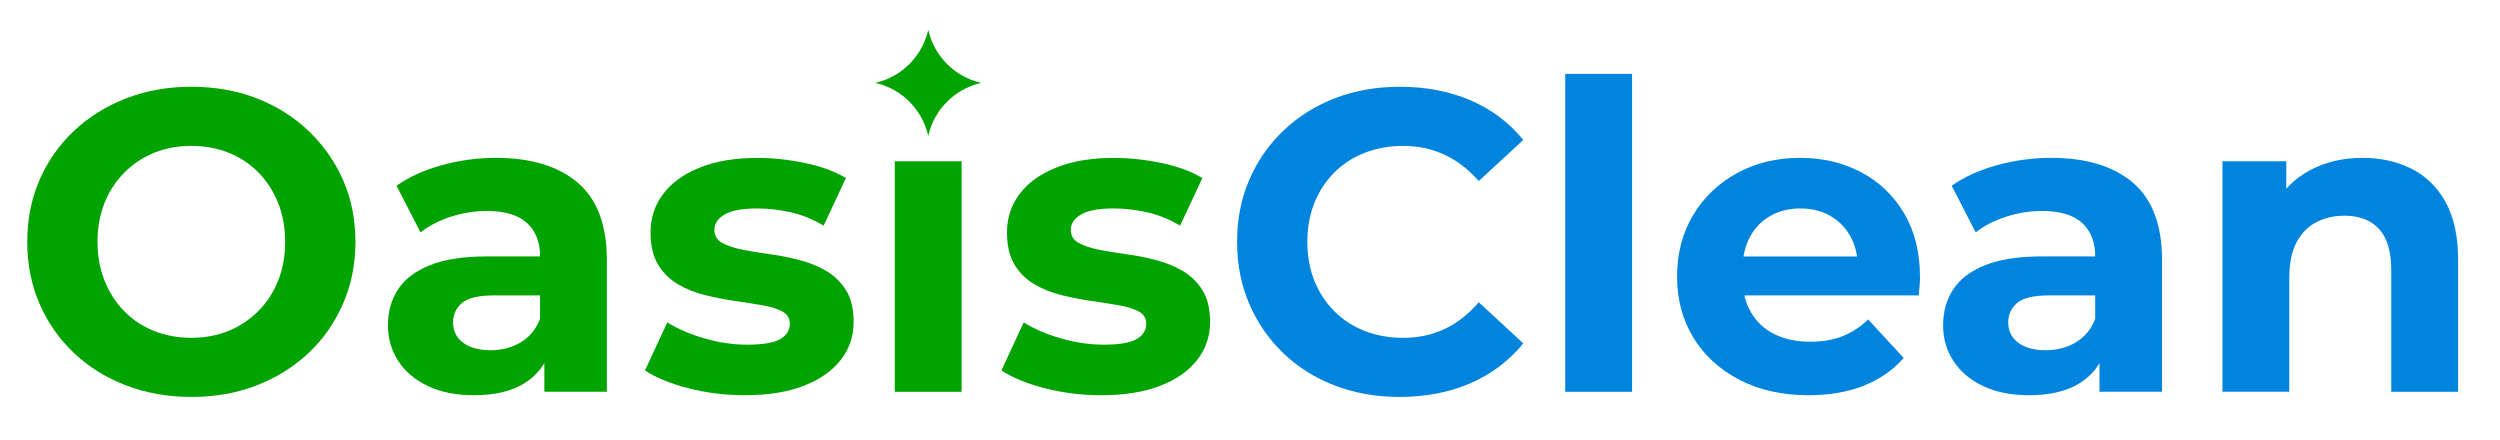
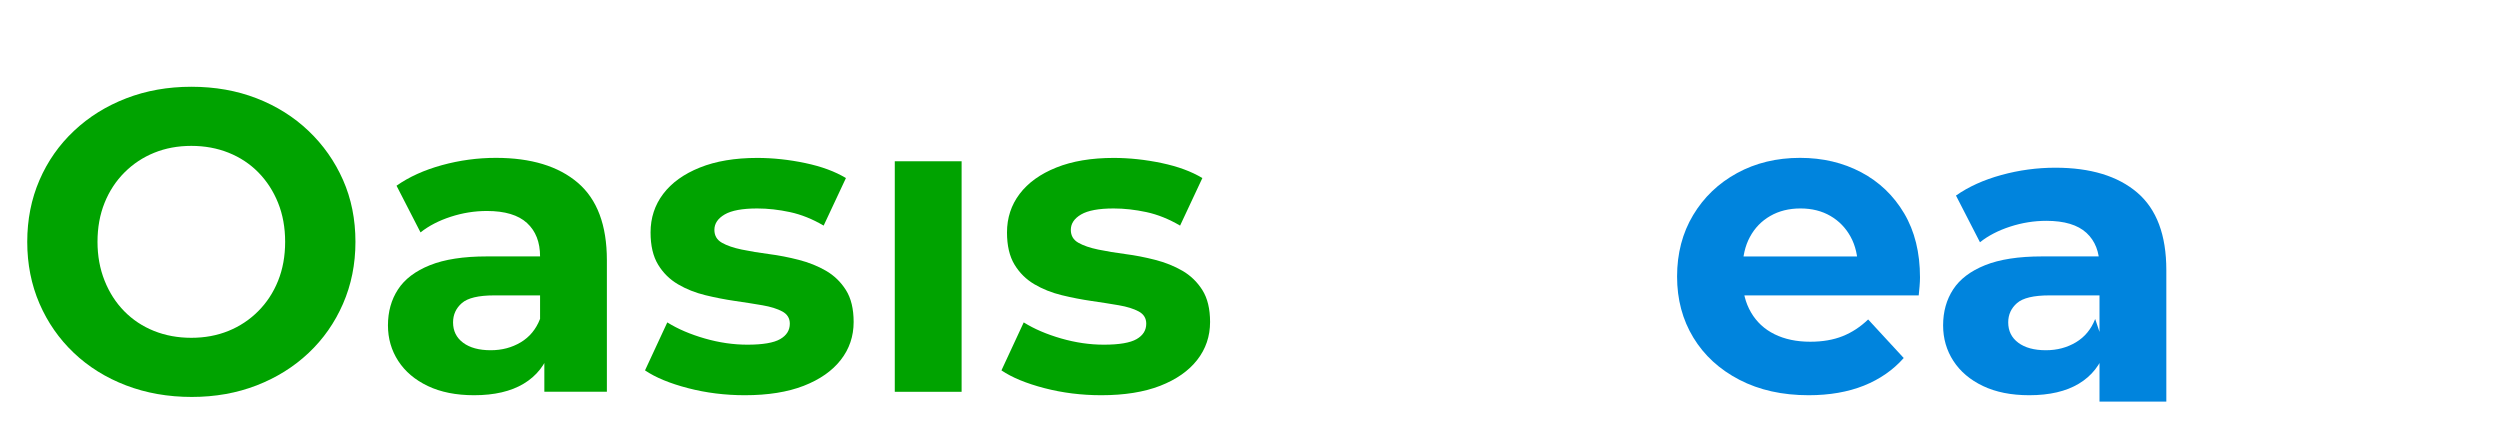
<svg xmlns="http://www.w3.org/2000/svg" version="1.1" id="Слой_1" x="0px" y="0px" viewBox="0 0 1193 210" style="enable-background:new 0 0 1193 210;" xml:space="preserve">
  <style type="text/css"> .st0{fill:#00A300;} .st1{fill:#0084DD;} </style>
  <g>
    <path class="st0" d="M91.51,189.42c-11.31,0-21.77-1.84-31.38-5.52c-9.61-3.68-17.92-8.86-24.94-15.54 c-7.02-6.68-12.47-14.52-16.36-23.51c-3.88-9-5.83-18.81-5.83-29.44s1.94-20.44,5.83-29.44c3.88-9,9.37-16.83,16.46-23.51 c7.09-6.68,15.4-11.86,24.94-15.54c9.54-3.68,19.9-5.52,31.08-5.52c11.31,0,21.7,1.84,31.18,5.52c9.47,3.68,17.72,8.86,24.74,15.54 c7.02,6.68,12.5,14.48,16.46,23.41c3.95,8.93,5.93,18.78,5.93,29.54c0,10.63-1.98,20.48-5.93,29.54 c-3.95,9.07-9.44,16.9-16.46,23.51c-7.02,6.61-15.27,11.76-24.74,15.44C113,187.58,102.68,189.42,91.51,189.42z M91.3,161.2 c6.4,0,12.3-1.09,17.68-3.27c5.38-2.18,10.12-5.32,14.21-9.41c4.09-4.09,7.26-8.92,9.51-14.52c2.25-5.59,3.37-11.79,3.37-18.6 c0-6.81-1.12-13.01-3.37-18.6c-2.25-5.59-5.39-10.43-9.4-14.52c-4.02-4.09-8.76-7.22-14.21-9.4c-5.45-2.18-11.38-3.27-17.79-3.27 c-6.41,0-12.3,1.09-17.68,3.27c-5.39,2.18-10.12,5.32-14.21,9.4c-4.09,4.09-7.26,8.93-9.51,14.52c-2.25,5.59-3.37,11.79-3.37,18.6 c0,6.68,1.12,12.85,3.37,18.5c2.25,5.66,5.38,10.53,9.4,14.62c4.02,4.09,8.76,7.23,14.21,9.41C78.96,160.11,84.89,161.2,91.3,161.2 z" />
    <path class="st0" d="M226.23,188.6c-8.59,0-15.95-1.47-22.08-4.4c-6.13-2.93-10.84-6.92-14.11-11.96 c-3.27-5.04-4.91-10.7-4.91-16.97c0-6.54,1.6-12.27,4.8-17.17c3.2-4.91,8.28-8.76,15.23-11.55c6.95-2.79,16.01-4.19,27.19-4.19 h29.24v18.6h-25.76c-7.5,0-12.64,1.23-15.44,3.68c-2.8,2.45-4.19,5.52-4.19,9.2c0,4.09,1.6,7.33,4.8,9.71 c3.2,2.39,7.6,3.58,13.19,3.58c5.32,0,10.08-1.26,14.31-3.78c4.22-2.52,7.29-6.24,9.2-11.14l4.91,14.72 c-2.32,7.09-6.54,12.47-12.68,16.15C243.82,186.76,235.91,188.6,226.23,188.6z M259.76,186.96V165.5l-2.04-4.7v-38.44 c0-6.81-2.08-12.13-6.24-15.95c-4.16-3.81-10.53-5.73-19.12-5.73c-5.86,0-11.62,0.92-17.28,2.76c-5.66,1.84-10.46,4.33-14.41,7.46 l-11.45-22.28c6-4.22,13.22-7.49,21.67-9.81c8.45-2.32,17.04-3.48,25.76-3.48c16.76,0,29.78,3.96,39.05,11.86 c9.27,7.91,13.9,20.24,13.9,37v62.76H259.76z" />
    <path class="st0" d="M355.44,188.6c-9.4,0-18.44-1.12-27.09-3.37c-8.66-2.25-15.51-5.08-20.55-8.48l10.63-22.9 c5.04,3.14,11,5.69,17.89,7.67c6.88,1.98,13.66,2.96,20.34,2.96c7.36,0,12.57-0.89,15.64-2.66c3.07-1.77,4.6-4.22,4.6-7.36 c0-2.59-1.19-4.53-3.58-5.83c-2.39-1.29-5.55-2.28-9.51-2.96c-3.95-0.68-8.28-1.36-12.98-2.04c-4.7-0.68-9.44-1.6-14.21-2.76 c-4.77-1.16-9.13-2.89-13.08-5.21c-3.95-2.32-7.12-5.45-9.51-9.4c-2.39-3.95-3.58-9.06-3.58-15.33c0-6.95,2.01-13.09,6.03-18.4 c4.02-5.31,9.85-9.51,17.48-12.57c7.63-3.07,16.76-4.6,27.4-4.6c7.49,0,15.13,0.82,22.9,2.45c7.77,1.64,14.24,4.02,19.42,7.16 l-10.63,22.69c-5.32-3.13-10.67-5.28-16.05-6.44c-5.39-1.16-10.6-1.74-15.64-1.74c-7.09,0-12.27,0.95-15.54,2.86 c-3.27,1.91-4.91,4.36-4.91,7.36c0,2.73,1.19,4.77,3.58,6.13c2.38,1.36,5.55,2.45,9.51,3.27c3.95,0.82,8.28,1.53,12.98,2.15 c4.7,0.61,9.44,1.53,14.21,2.76c4.77,1.23,9.1,2.96,12.98,5.21c3.88,2.25,7.05,5.31,9.51,9.2c2.45,3.88,3.68,8.96,3.68,15.23 c0,6.82-2.04,12.85-6.13,18.09c-4.09,5.25-9.99,9.37-17.68,12.37C375.85,187.1,366.48,188.6,355.44,188.6z" />
    <path class="st0" d="M426.99,186.96V76.97h31.89v109.99H426.99z" />
    <g>
-       <path class="st0" d="M442.96,64.85l-0.15-0.61c-2.95-12.13-12.42-21.6-24.55-24.55l-0.61-0.15l0.61-0.15 c12.13-2.95,21.6-12.42,24.55-24.55l0.15-0.61l0.15,0.61c2.95,12.13,12.42,21.6,24.55,24.55l0.61,0.15l-0.61,0.15 c-12.13,2.95-21.6,12.42-24.55,24.55L442.96,64.85z" />
-     </g>
+       </g>
    <path class="st0" d="M525.53,188.6c-9.4,0-18.44-1.12-27.09-3.37c-8.66-2.25-15.51-5.08-20.55-8.48l10.63-22.9 c5.04,3.14,11,5.69,17.89,7.67c6.88,1.98,13.66,2.96,20.34,2.96c7.36,0,12.57-0.89,15.64-2.66c3.07-1.77,4.6-4.22,4.6-7.36 c0-2.59-1.19-4.53-3.58-5.83c-2.39-1.29-5.55-2.28-9.51-2.96c-3.95-0.68-8.28-1.36-12.98-2.04c-4.7-0.68-9.44-1.6-14.21-2.76 c-4.77-1.16-9.13-2.89-13.08-5.21c-3.95-2.32-7.12-5.45-9.51-9.4c-2.39-3.95-3.58-9.06-3.58-15.33c0-6.95,2.01-13.09,6.03-18.4 c4.02-5.31,9.85-9.51,17.48-12.57c7.63-3.07,16.76-4.6,27.4-4.6c7.49,0,15.13,0.82,22.9,2.45c7.77,1.64,14.24,4.02,19.42,7.16 l-10.63,22.69c-5.32-3.13-10.67-5.28-16.05-6.44c-5.39-1.16-10.6-1.74-15.64-1.74c-7.09,0-12.27,0.95-15.54,2.86 c-3.27,1.91-4.91,4.36-4.91,7.36c0,2.73,1.19,4.77,3.58,6.13c2.38,1.36,5.55,2.45,9.51,3.27c3.95,0.82,8.28,1.53,12.98,2.15 c4.7,0.61,9.44,1.53,14.21,2.76c4.77,1.23,9.1,2.96,12.98,5.21c3.88,2.25,7.05,5.31,9.51,9.2c2.45,3.88,3.68,8.96,3.68,15.23 c0,6.82-2.04,12.85-6.13,18.09c-4.09,5.25-9.99,9.37-17.68,12.37C545.94,187.1,536.57,188.6,525.53,188.6z" />
-     <path class="st1" d="M667.83,189.42c-11.04,0-21.3-1.81-30.77-5.42c-9.47-3.61-17.68-8.76-24.64-15.43 c-6.95-6.68-12.37-14.52-16.25-23.51c-3.88-9-5.83-18.88-5.83-29.64c0-10.77,1.94-20.65,5.83-29.64c3.88-9,9.33-16.83,16.36-23.51 c7.02-6.68,15.23-11.82,24.64-15.44c9.4-3.61,19.69-5.42,30.87-5.42c12.4,0,23.61,2.15,33.63,6.44 c10.02,4.29,18.43,10.6,25.25,18.91l-21.26,19.63c-4.91-5.59-10.36-9.78-16.36-12.57c-6-2.79-12.54-4.19-19.63-4.19 c-6.68,0-12.81,1.09-18.4,3.27c-5.59,2.18-10.43,5.32-14.52,9.4c-4.09,4.09-7.26,8.93-9.51,14.52c-2.25,5.59-3.37,11.79-3.37,18.6 c0,6.82,1.12,13.02,3.37,18.6c2.25,5.59,5.42,10.43,9.51,14.52c4.09,4.09,8.93,7.23,14.52,9.41c5.59,2.18,11.72,3.27,18.4,3.27 c7.09,0,13.63-1.39,19.63-4.19c6-2.79,11.45-7.05,16.36-12.78l21.26,19.63c-6.82,8.32-15.23,14.65-25.25,19.01 C691.64,187.23,680.36,189.42,667.83,189.42z" />
-     <path class="st1" d="M746.94,186.96V35.27h31.89v151.7H746.94z" />
    <path class="st1" d="M863.07,188.6c-12.54,0-23.55-2.45-33.02-7.36c-9.47-4.91-16.8-11.62-21.98-20.14 c-5.18-8.52-7.77-18.23-7.77-29.13c0-11.04,2.56-20.82,7.67-29.34c5.11-8.52,12.09-15.2,20.96-20.04 c8.86-4.84,18.88-7.26,30.05-7.26c10.77,0,20.48,2.29,29.13,6.85c8.65,4.57,15.5,11.11,20.55,19.63 c5.04,8.52,7.56,18.71,7.56,30.57c0,1.23-0.07,2.62-0.2,4.19c-0.14,1.57-0.28,3.03-0.41,4.4h-89.34v-18.6h72.58l-12.27,5.52 c0-5.73-1.16-10.7-3.48-14.93c-2.32-4.22-5.52-7.53-9.61-9.91c-4.09-2.38-8.86-3.58-14.31-3.58c-5.45,0-10.26,1.19-14.41,3.58 c-4.16,2.39-7.4,5.72-9.71,10.02c-2.32,4.29-3.48,9.37-3.48,15.23v4.91c0,6,1.33,11.28,3.99,15.85c2.66,4.57,6.4,8.04,11.24,10.43 c4.84,2.39,10.53,3.58,17.07,3.58c5.86,0,11-0.89,15.44-2.66c4.43-1.77,8.48-4.43,12.16-7.97l16.97,18.4 c-5.04,5.72-11.38,10.12-19.01,13.19C881.8,187.07,873.01,188.6,863.07,188.6z" />
-     <path class="st1" d="M968.35,188.6c-8.59,0-15.95-1.47-22.08-4.4c-6.13-2.93-10.84-6.92-14.11-11.96 c-3.27-5.04-4.91-10.7-4.91-16.97c0-6.54,1.6-12.27,4.8-17.17c3.2-4.91,8.28-8.76,15.23-11.55c6.95-2.79,16.01-4.19,27.19-4.19 h29.24v18.6h-25.76c-7.5,0-12.64,1.23-15.44,3.68c-2.8,2.45-4.19,5.52-4.19,9.2c0,4.09,1.6,7.33,4.8,9.71 c3.2,2.39,7.6,3.58,13.19,3.58c5.32,0,10.08-1.26,14.31-3.78c4.22-2.52,7.29-6.24,9.2-11.14l4.91,14.72 c-2.32,7.09-6.54,12.47-12.68,16.15C985.94,186.76,978.03,188.6,968.35,188.6z M1001.88,186.96V165.5l-2.04-4.7v-38.44 c0-6.81-2.08-12.13-6.23-15.95c-4.16-3.81-10.53-5.73-19.12-5.73c-5.86,0-11.62,0.92-17.28,2.76c-5.66,1.84-10.46,4.33-14.41,7.46 l-11.45-22.28c6-4.22,13.22-7.49,21.67-9.81c8.45-2.32,17.04-3.48,25.76-3.48c16.76,0,29.78,3.96,39.05,11.86 c9.27,7.91,13.9,20.24,13.9,37v62.76H1001.88z" />
-     <path class="st1" d="M1127.41,75.34c8.72,0,16.52,1.74,23.41,5.21c6.88,3.48,12.3,8.79,16.25,15.95c3.95,7.16,5.93,16.32,5.93,27.5 v62.97h-31.89V128.9c0-8.86-1.94-15.4-5.83-19.63c-3.88-4.22-9.37-6.34-16.46-6.34c-5.04,0-9.58,1.06-13.6,3.17 c-4.02,2.12-7.15,5.35-9.4,9.71c-2.25,4.36-3.37,9.95-3.37,16.76v54.38h-31.89V76.97h30.46v30.46l-5.72-9.2 c3.95-7.36,9.61-13.01,16.97-16.97C1109.62,77.31,1118,75.34,1127.41,75.34z" />
+     <path class="st1" d="M968.35,188.6c-8.59,0-15.95-1.47-22.08-4.4c-6.13-2.93-10.84-6.92-14.11-11.96 c-3.27-5.04-4.91-10.7-4.91-16.97c0-6.54,1.6-12.27,4.8-17.17c3.2-4.91,8.28-8.76,15.23-11.55c6.95-2.79,16.01-4.19,27.19-4.19 h29.24v18.6h-25.76c-7.5,0-12.64,1.23-15.44,3.68c-2.8,2.45-4.19,5.52-4.19,9.2c0,4.09,1.6,7.33,4.8,9.71 c3.2,2.39,7.6,3.58,13.19,3.58c5.32,0,10.08-1.26,14.31-3.78c4.22-2.52,7.29-6.24,9.2-11.14l4.91,14.72 c-2.32,7.09-6.54,12.47-12.68,16.15C985.94,186.76,978.03,188.6,968.35,188.6z M1001.88,186.96V165.5v-38.44 c0-6.81-2.08-12.13-6.23-15.95c-4.16-3.81-10.53-5.73-19.12-5.73c-5.86,0-11.62,0.92-17.28,2.76c-5.66,1.84-10.46,4.33-14.41,7.46 l-11.45-22.28c6-4.22,13.22-7.49,21.67-9.81c8.45-2.32,17.04-3.48,25.76-3.48c16.76,0,29.78,3.96,39.05,11.86 c9.27,7.91,13.9,20.24,13.9,37v62.76H1001.88z" />
  </g>
</svg>